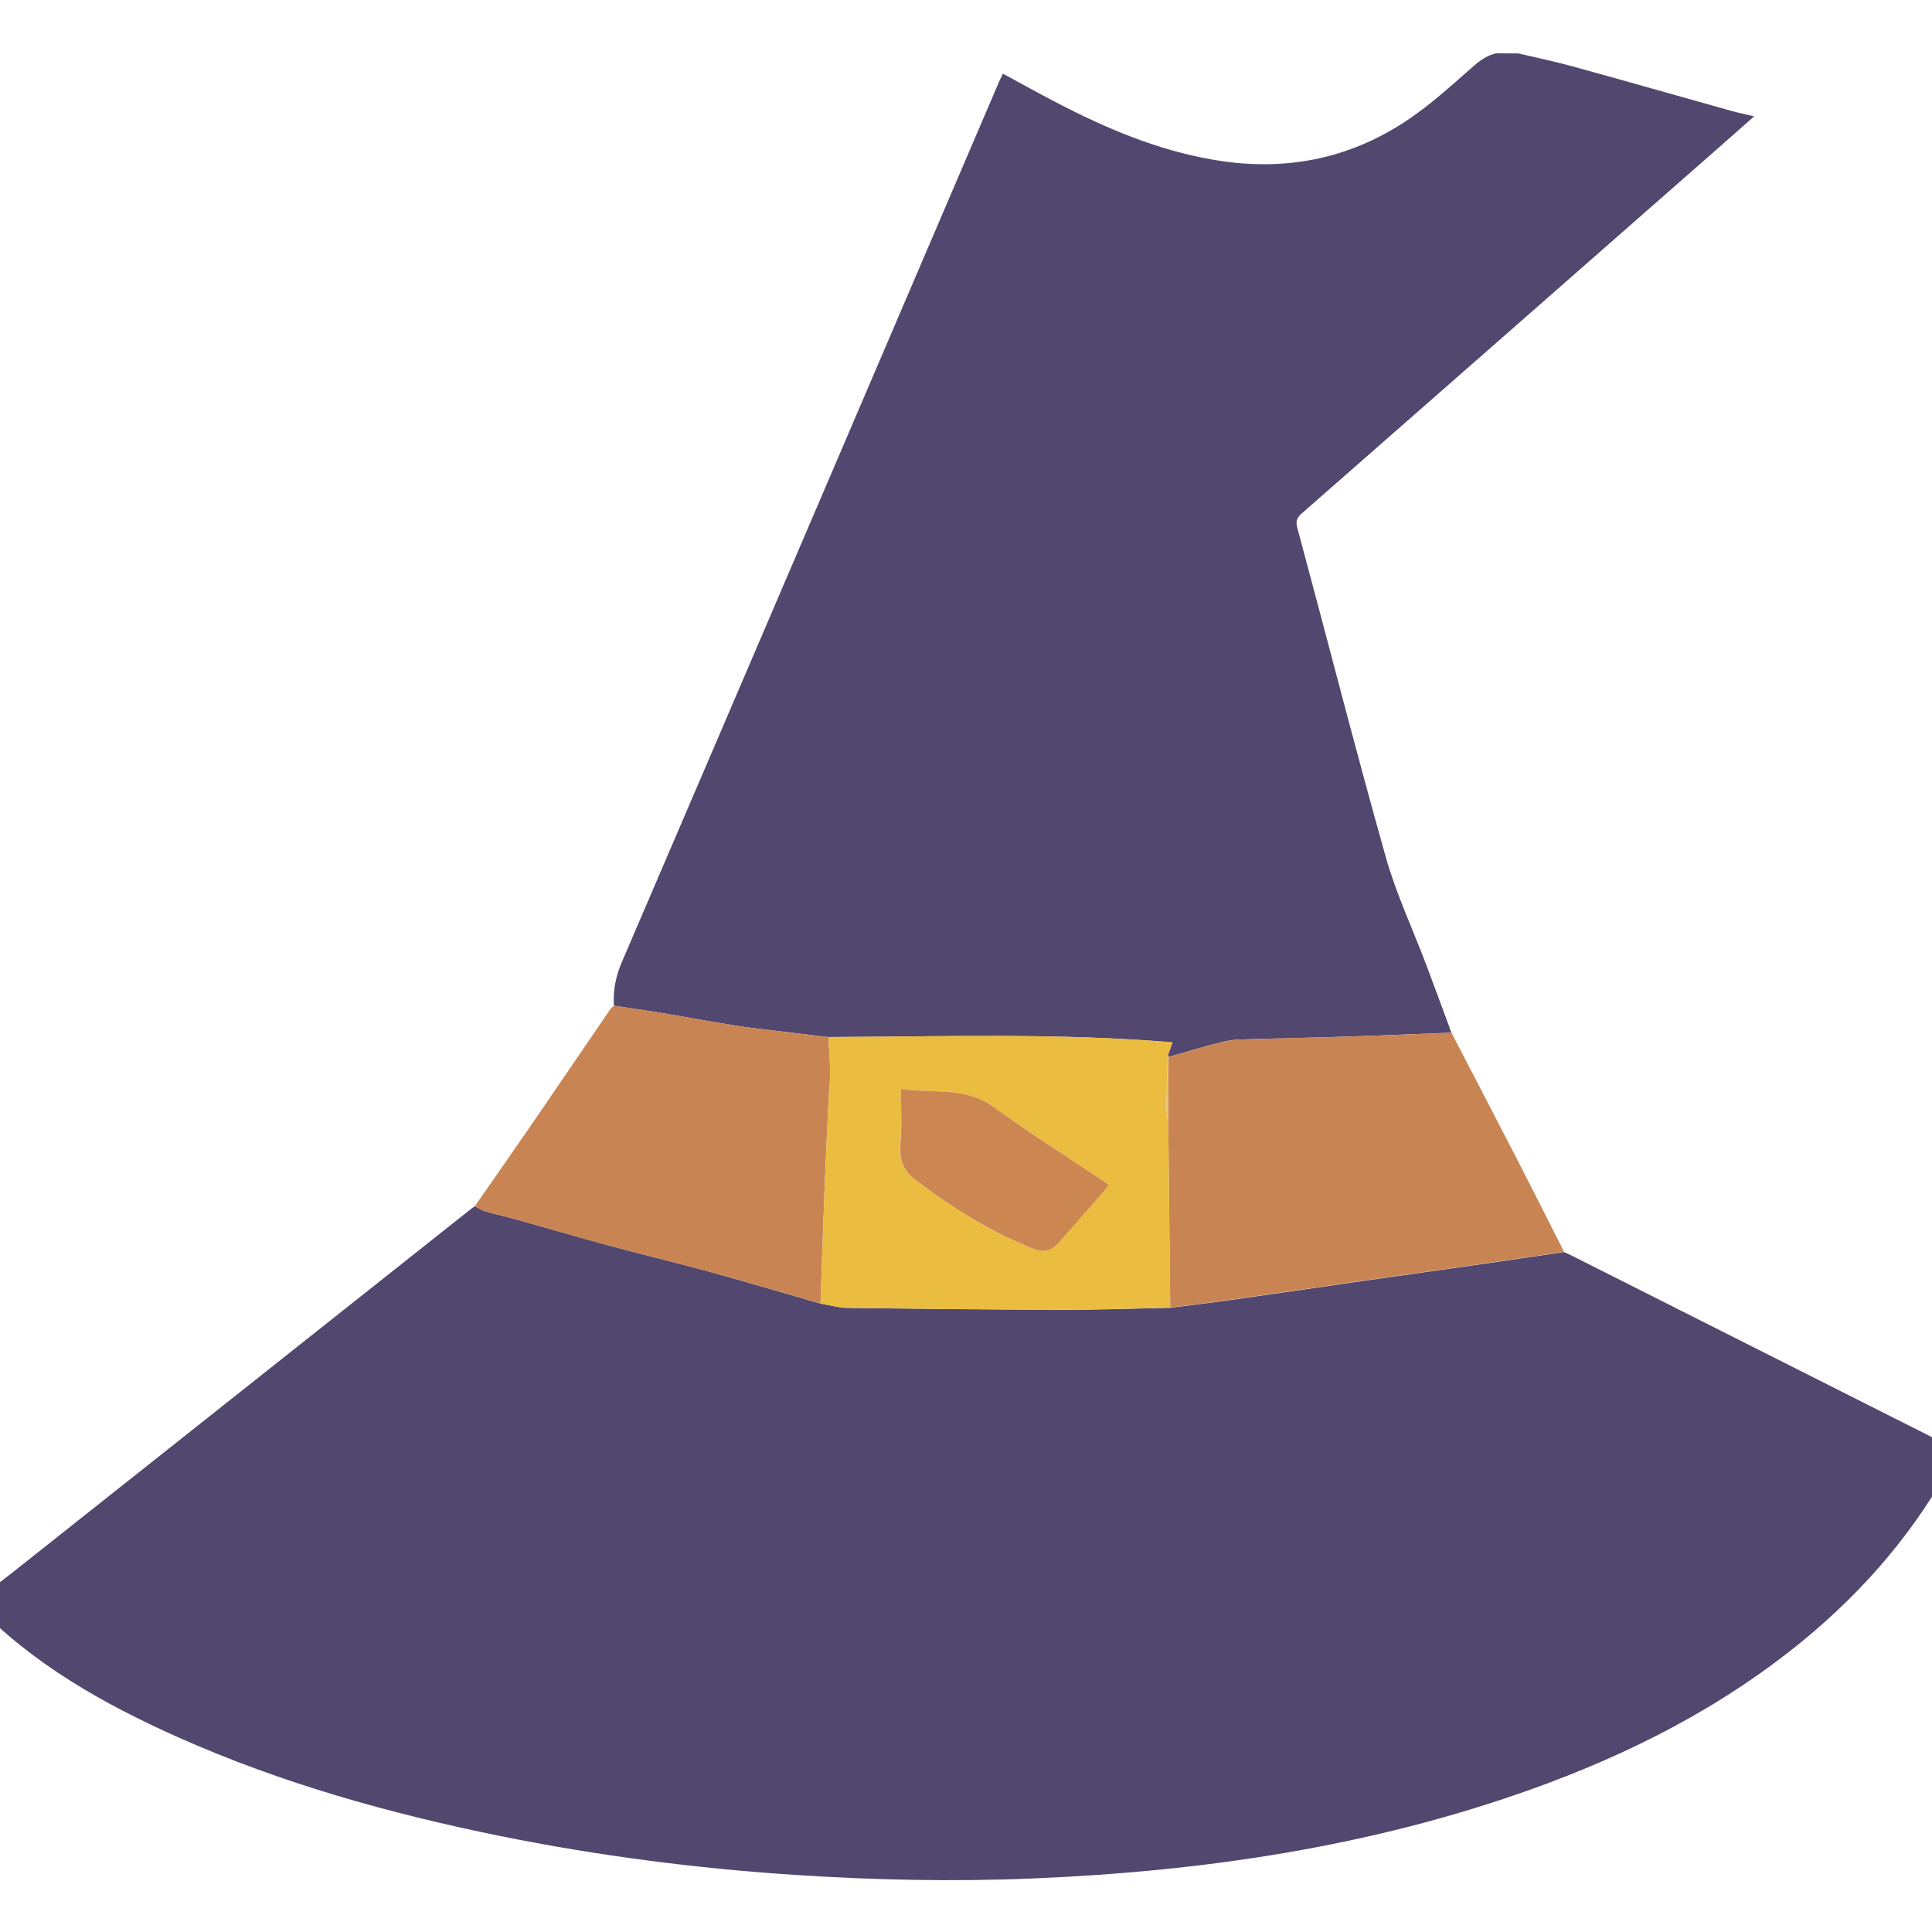
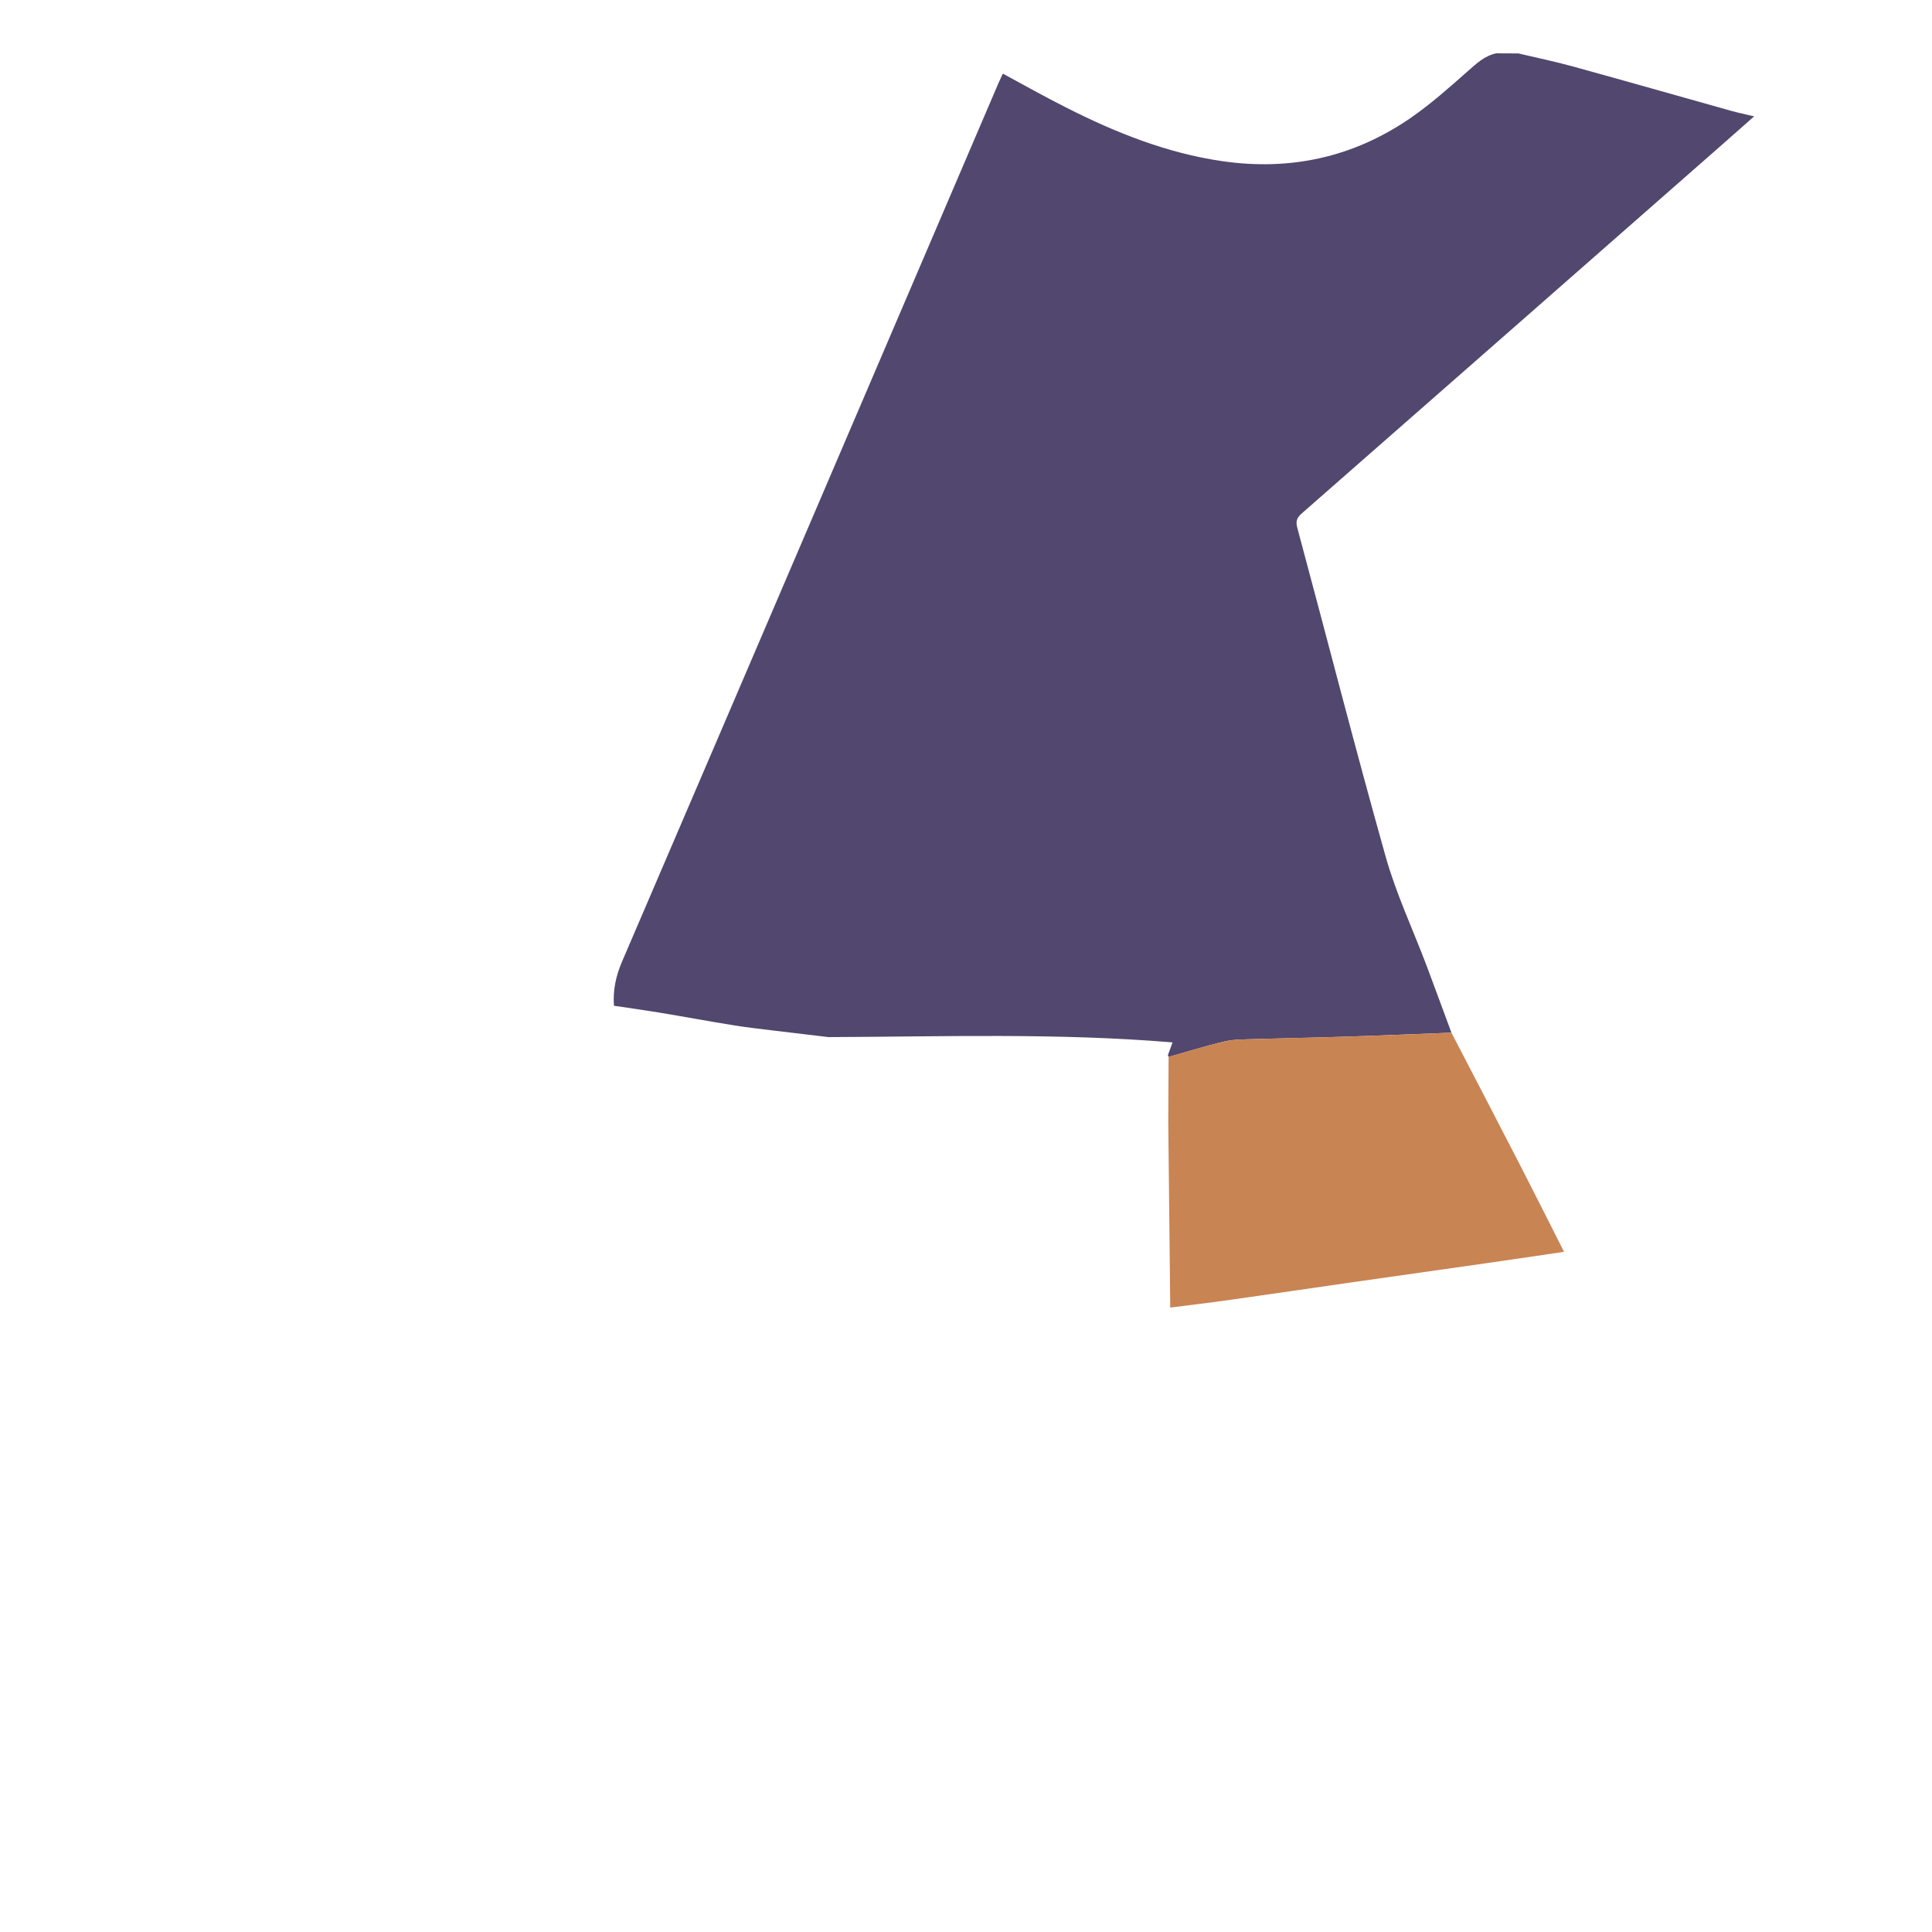
<svg xmlns="http://www.w3.org/2000/svg" version="1.1" id="Layer_1" x="0px" y="0px" viewBox="0 0 175 175" style="enable-background:new 0 0 175 175;" xml:space="preserve">
  <style type="text/css">
	.st0{fill:#52476E;}
	.st1{fill:#C98453;}
	.st2{fill:#EABC40;}
	.st3{fill:#E8C16C;}
	.st4{fill:#CB8652;}
</style>
  <g>
    <g>
-       <path class="st0" d="M-2.32,145.05c1.19-0.9,2.39-1.77,3.55-2.69c13.83-10.96,27.65-21.93,41.48-32.89c0.1-0.08,0.2-0.14,0.3-0.21    c0.32,0.16,0.63,0.37,0.97,0.47c0.99,0.28,1.99,0.5,2.98,0.78c2.67,0.75,5.34,1.53,8.02,2.26c3.14,0.85,6.31,1.61,9.45,2.47    c3.31,0.91,6.59,1.89,9.89,2.84c0.82,0.13,1.63,0.38,2.45,0.39c6.46,0.08,12.92,0.15,19.37,0.17c3.01,0.01,6.02-0.1,9.04-0.16    c0.27-0.01,0.55-0.02,0.82-0.02c1.83-0.24,3.67-0.45,5.5-0.71c3.64-0.51,7.27-1.05,10.9-1.57c4.06-0.58,8.11-1.15,12.17-1.73    c2.37-0.34,4.73-0.69,7.1-1.04c0.3,0.14,0.61,0.28,0.91,0.43c11,5.54,22,11.09,33,16.63c0.59,0.3,1.18,0.61,1.79,0.92    c-0.15,0.29-0.25,0.51-0.36,0.72c-3.41,6.43-8.05,11.85-13.65,16.46c-7.4,6.08-15.79,10.34-24.76,13.54    c-14.56,5.19-29.67,7.4-45.04,8.04c-7.18,0.3-14.35,0.15-21.52-0.32c-8.99-0.59-17.92-1.74-26.75-3.53    c-10-2.03-19.79-4.77-29.14-8.93c-6.81-3.04-13.24-6.67-18.47-12.13C-2.32,145.17-2.32,145.11-2.32,145.05z" />
      <path class="st0" d="M137.54,4.84c1.64,0.39,3.3,0.73,4.93,1.18c4.79,1.32,9.56,2.68,14.34,4.02c0.64,0.18,1.3,0.31,2.08,0.5    c-1.9,1.68-3.7,3.27-5.51,4.85c-11.81,10.37-23.63,20.74-35.45,31.1c-0.44,0.38-0.59,0.7-0.42,1.32    c2.67,9.91,5.21,19.86,7.99,29.74c0.95,3.39,2.47,6.61,3.72,9.92c0.76,2.02,1.5,4.05,2.25,6.07c-3.2,0.12-6.4,0.26-9.59,0.36    c-2.74,0.09-5.49,0.14-8.23,0.22c-0.91,0.03-1.84,0.01-2.71,0.21c-1.71,0.4-3.4,0.93-5.09,1.41c-0.02-0.06-0.04-0.11-0.06-0.17    c0.14-0.39,0.28-0.78,0.42-1.15c-10.44-0.87-20.8-0.52-31.17-0.48c-1.62-0.19-3.24-0.38-4.86-0.58c-1.21-0.15-2.42-0.28-3.62-0.47    c-2.3-0.37-4.6-0.8-6.9-1.18c-1.35-0.22-2.7-0.41-4.05-0.61c-0.1-1.39,0.17-2.68,0.73-3.99c11.4-26.54,22.76-53.1,34.13-79.65    c0.11-0.25,0.23-0.49,0.37-0.79c1.94,1.05,3.84,2.12,5.79,3.1c4.45,2.25,9.05,4.09,14.03,4.82c6.2,0.91,11.91-0.34,17.06-3.87    c1.85-1.27,3.55-2.79,5.24-4.28c0.78-0.69,1.51-1.38,2.56-1.61C136.2,4.84,136.87,4.84,137.54,4.84z" />
-       <path class="st1" d="M55.61,91.1c1.35,0.2,2.71,0.39,4.05,0.61c2.3,0.38,4.6,0.81,6.9,1.18c1.2,0.19,2.41,0.32,3.62,0.47    c1.62,0.2,3.24,0.39,4.86,0.58c0.05,1.09,0.15,2.18,0.15,3.27c0,0.88-0.11,1.76-0.15,2.64c-0.13,2.7-0.25,5.41-0.36,8.11    c-0.13,3.37-0.24,6.75-0.36,10.12c-3.29-0.95-6.58-1.94-9.89-2.84c-3.14-0.86-6.31-1.62-9.45-2.47c-2.68-0.72-5.34-1.51-8.02-2.26    c-0.99-0.28-2-0.49-2.98-0.78c-0.34-0.1-0.65-0.31-0.97-0.47c1.7-2.44,3.4-4.88,5.09-7.33c2.4-3.5,4.79-7.02,7.19-10.53    C55.37,91.28,55.5,91.2,55.61,91.1z" />
      <path class="st1" d="M105.85,95.74c1.7-0.48,3.38-1.02,5.09-1.41c0.87-0.2,1.81-0.18,2.71-0.21c2.74-0.09,5.49-0.13,8.23-0.22    c3.2-0.1,6.4-0.24,9.59-0.36c2.08,4.01,4.17,8.01,6.23,12.02c1.34,2.6,2.65,5.22,3.97,7.83c-2.37,0.35-4.73,0.7-7.1,1.04    c-4.06,0.58-8.11,1.15-12.17,1.73c-3.63,0.52-7.27,1.06-10.9,1.57c-1.83,0.26-3.67,0.48-5.5,0.71    c-0.06-5.61-0.12-11.23-0.18-16.84C105.83,99.65,105.84,97.7,105.85,95.74z" />
-       <path class="st2" d="M105.82,101.61c0.06,5.61,0.12,11.23,0.18,16.84c-0.27,0.01-0.55,0.02-0.82,0.02    c-3.01,0.06-6.02,0.16-9.04,0.16c-6.46-0.02-12.92-0.08-19.37-0.17c-0.82-0.01-1.63-0.25-2.45-0.39    c0.12-3.37,0.23-6.75,0.36-10.12c0.11-2.7,0.23-5.41,0.36-8.11c0.04-0.88,0.16-1.76,0.15-2.64c0-1.09-0.1-2.18-0.15-3.27    c10.36-0.03,20.73-0.39,31.17,0.48c-0.14,0.38-0.28,0.76-0.42,1.15c-0.05,1.6-0.11,3.2-0.13,4.81    C105.65,100.79,105.76,101.2,105.82,101.61z M81.6,98.63c0,1.62,0.09,3.02-0.03,4.41c-0.13,1.47-0.12,2.7,1.25,3.75    c3.33,2.55,6.83,4.76,10.75,6.3c0.96,0.38,1.66,0.18,2.28-0.52c1.08-1.2,2.13-2.42,3.19-3.63c0.45-0.52,0.89-1.03,1.37-1.59    c-0.21-0.17-0.31-0.27-0.44-0.35c-3.36-2.25-6.77-4.43-10.06-6.78C87.39,98.4,84.51,99.08,81.6,98.63z" />
-       <path class="st3" d="M105.82,101.61c-0.06-0.41-0.17-0.82-0.16-1.23c0.02-1.6,0.08-3.2,0.13-4.81c0.02,0.06,0.04,0.11,0.06,0.17    C105.84,97.7,105.83,99.65,105.82,101.61z" />
-       <path class="st4" d="M81.6,98.63c2.91,0.45,5.79-0.23,8.33,1.6c3.28,2.36,6.7,4.53,10.06,6.78c0.12,0.08,0.23,0.18,0.44,0.35    c-0.48,0.55-0.92,1.07-1.37,1.59c-1.06,1.21-2.11,2.43-3.19,3.63c-0.63,0.7-1.33,0.9-2.28,0.52c-3.92-1.54-7.42-3.75-10.75-6.3    c-1.37-1.05-1.38-2.28-1.25-3.75C81.7,101.66,81.6,100.25,81.6,98.63z" />
    </g>
  </g>
</svg>